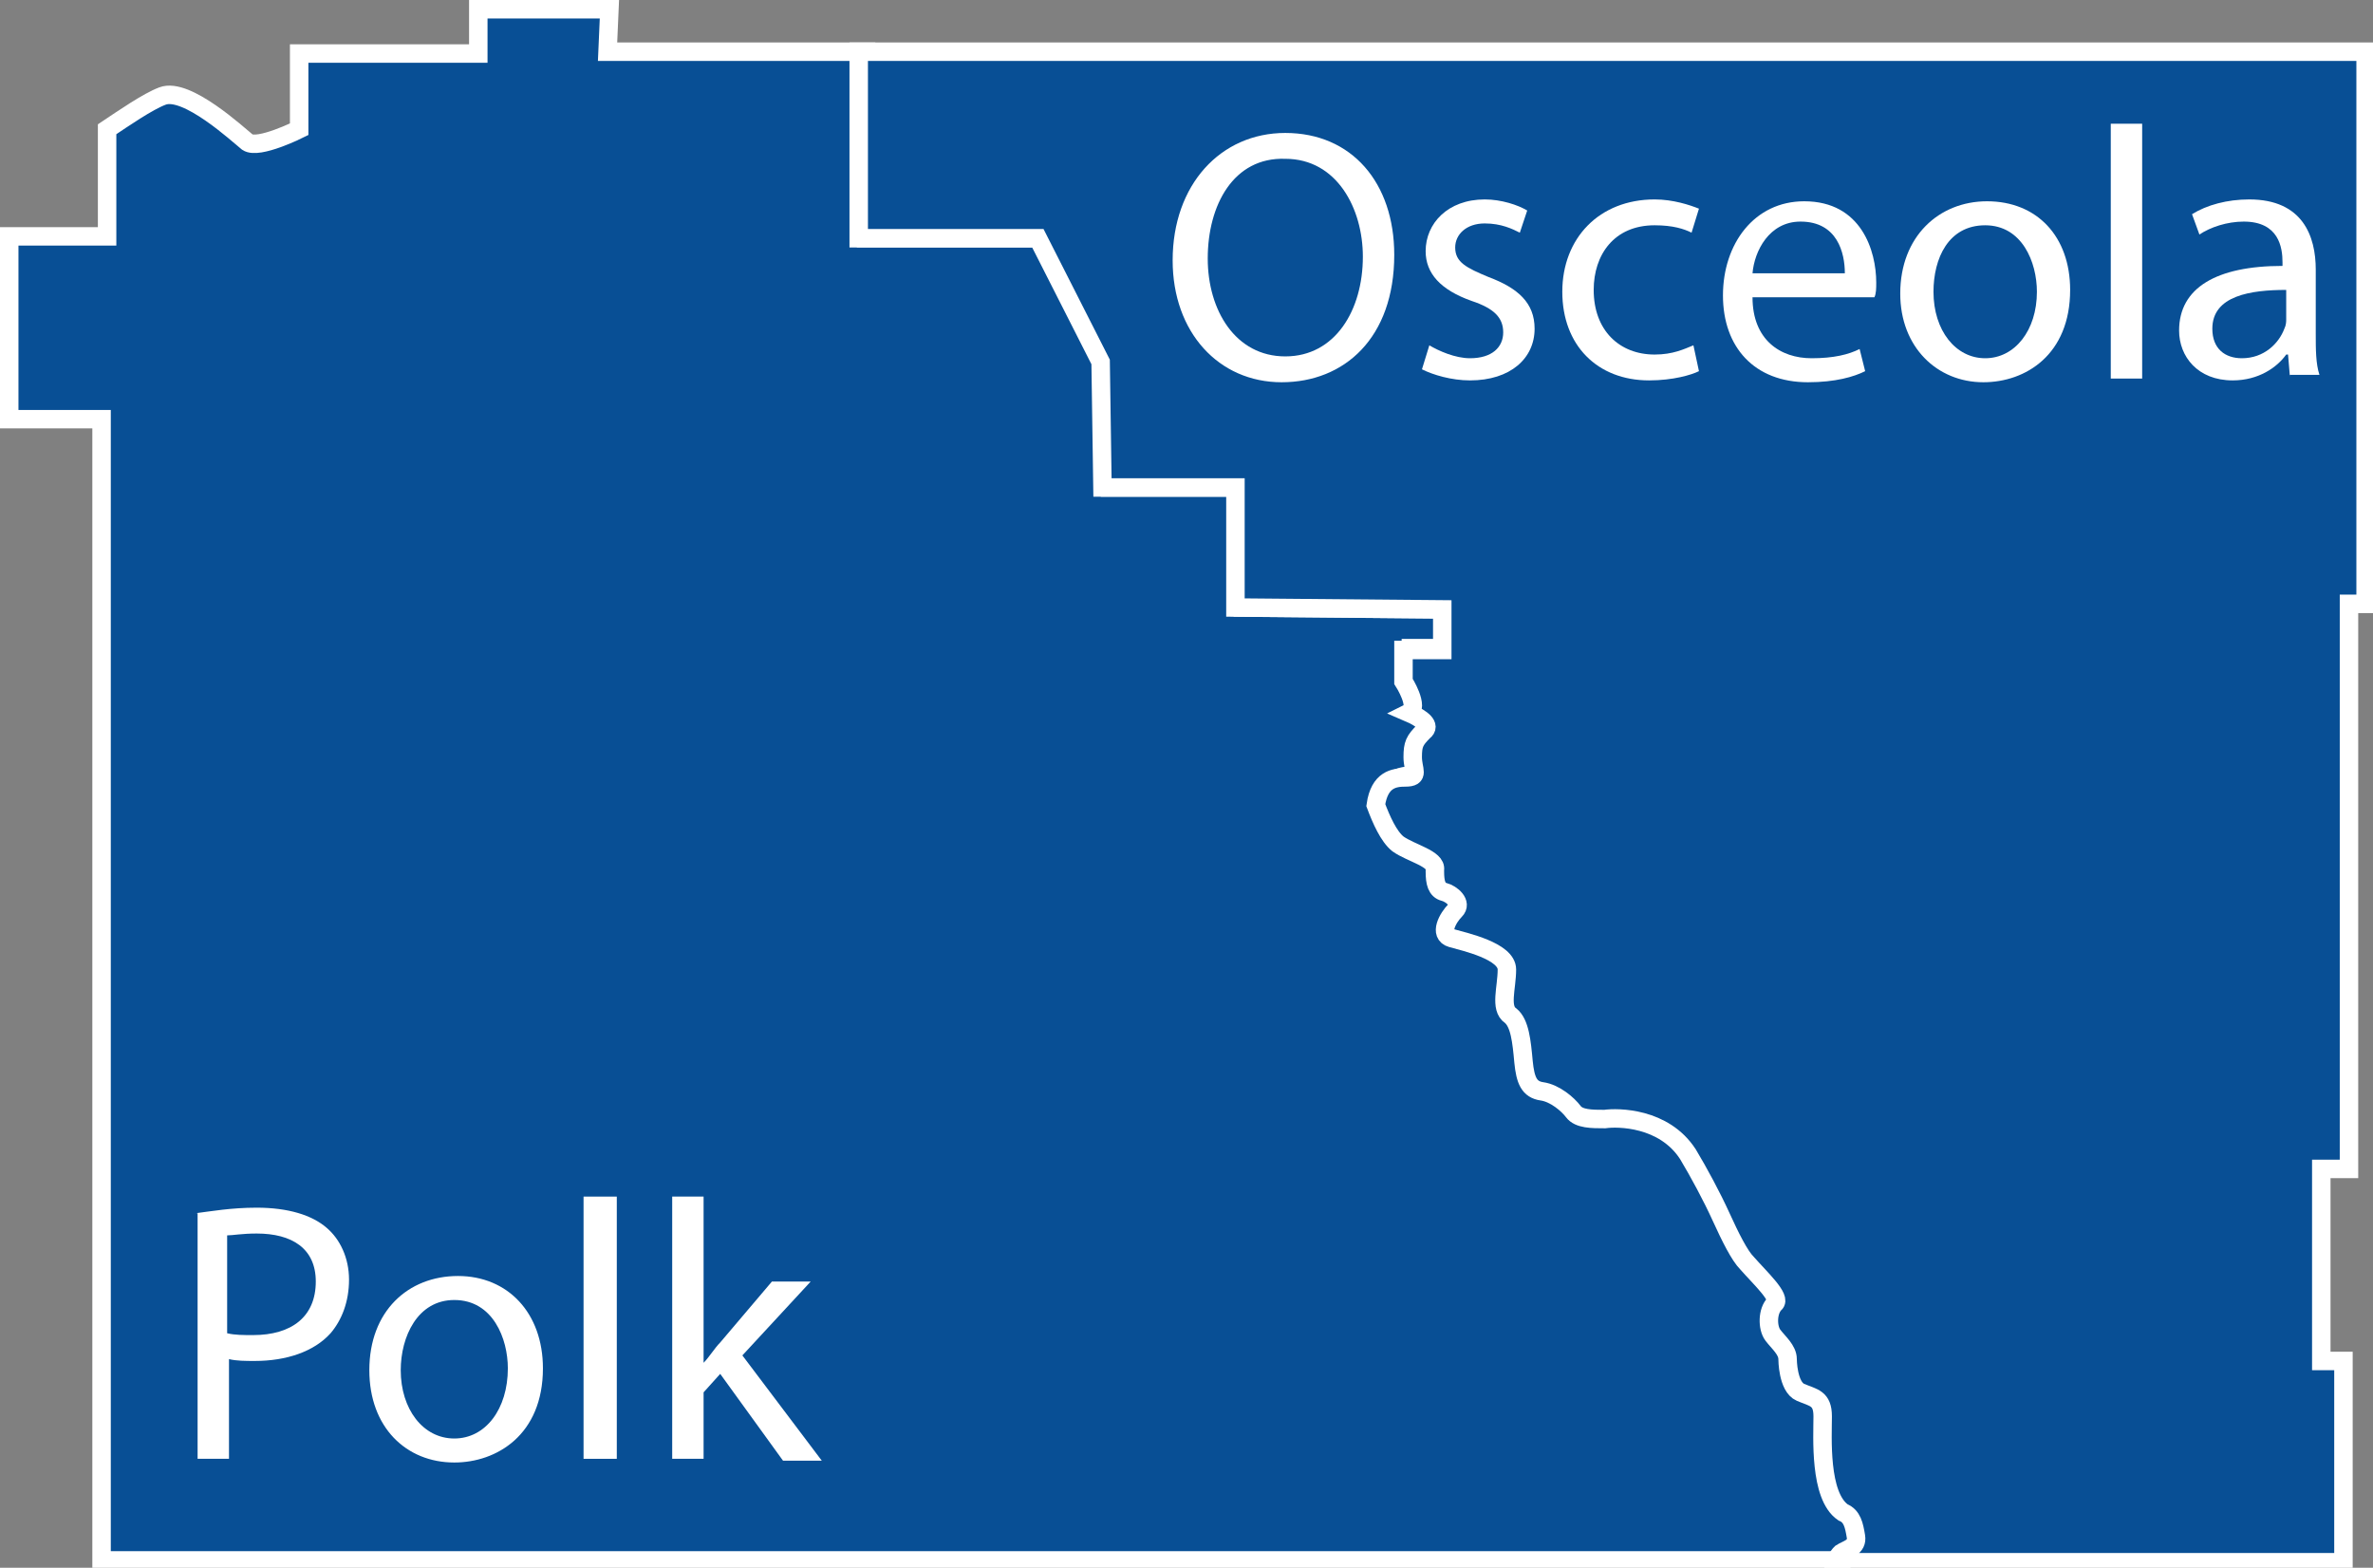
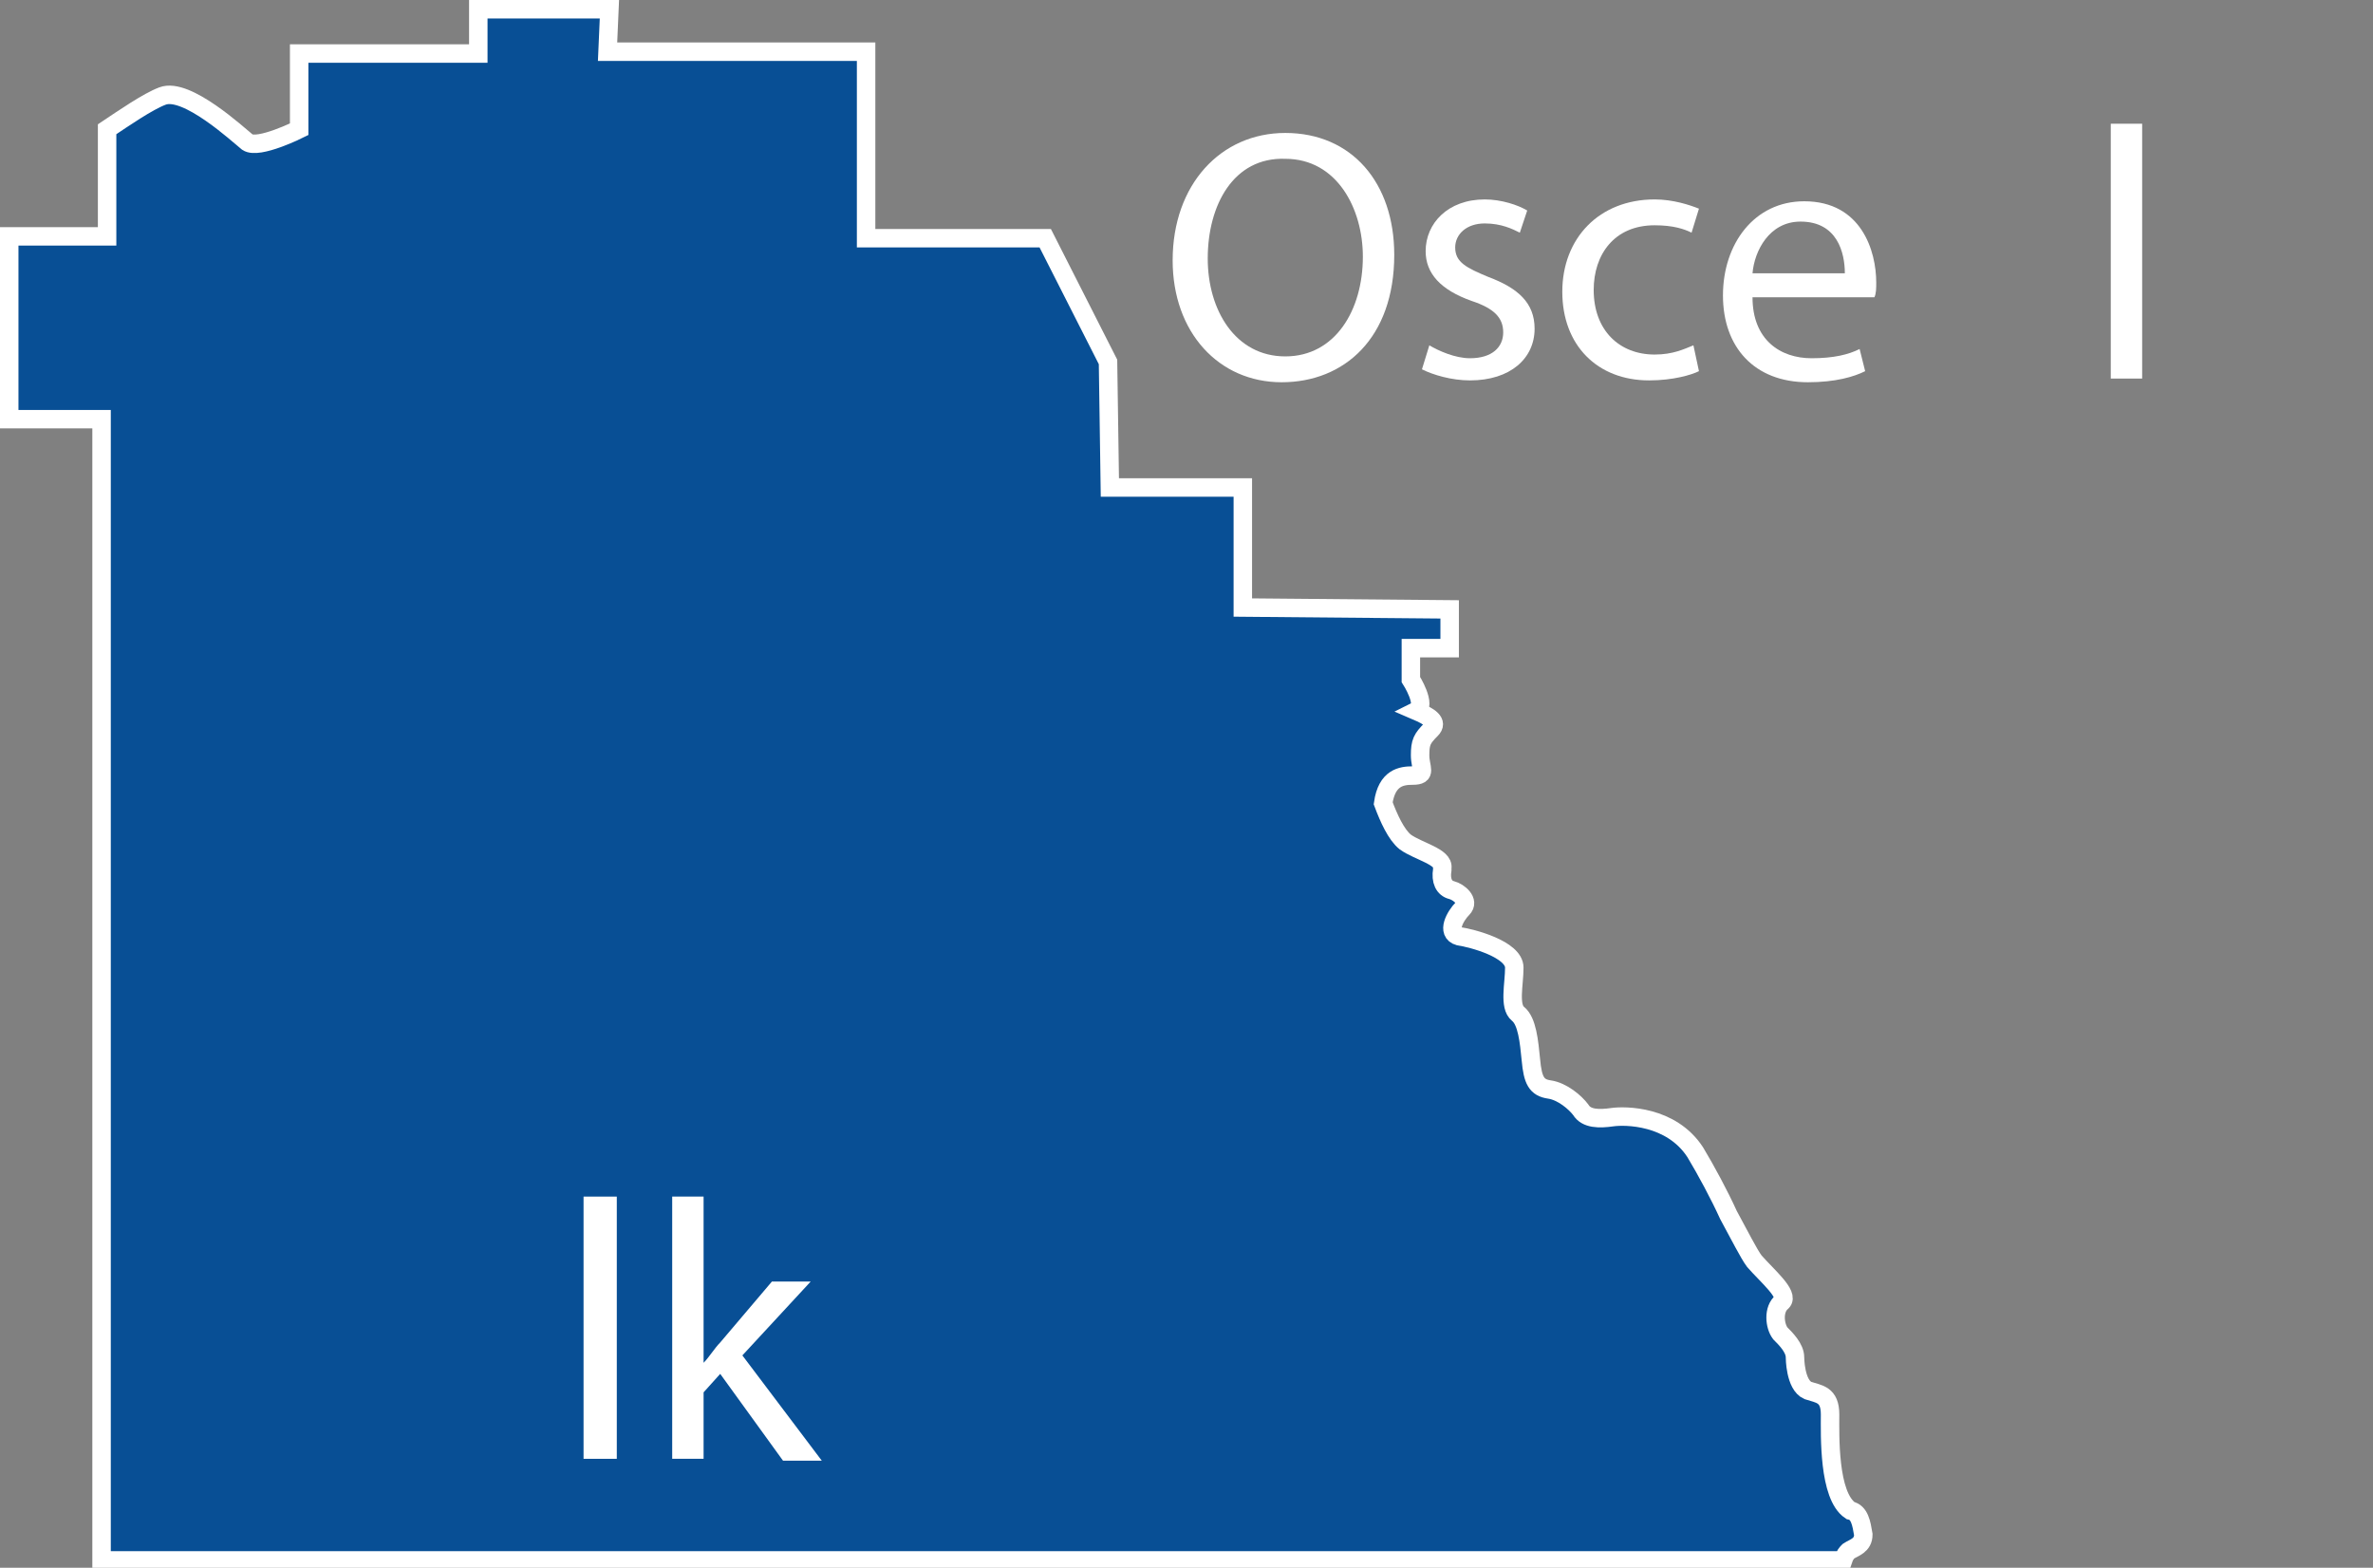
<svg xmlns="http://www.w3.org/2000/svg" version="1.1" id="Layer_1" x="0px" y="0px" viewBox="0 0 128.5 84.9" style="enable-background:new 0 0 128.5 84.9;" xml:space="preserve">
  <rect x="0" y="0" width="128.5" height="84.9" fill="#808080" stroke="none" />
  <style type="text/css">
	.st0{fill:#084F95;stroke:#FFFFFF;stroke-miterlimit:10;}
	.st1{fill:#FFFFFF;}
</style>
  <g>
    <path class="st0" d="M100.2,81.8c-1.2-0.8-1.1-4.1-1.1-5.2c0-1.1-0.6-1.1-1.2-1.3c-0.7-0.3-0.7-1.8-0.7-1.8c0-0.5-0.5-1-0.8-1.3   c-0.3-0.4-0.4-1.3,0.1-1.7c0.4-0.4-0.8-1.4-1.5-2.2c-0.3-0.4-0.8-1.4-1.4-2.5c-0.5-1.1-1.2-2.4-1.8-3.4c-1.3-2-3.8-2-4.5-1.9   c-0.7,0.1-1.4,0.1-1.7-0.4c-0.3-0.4-1-1-1.7-1.1c-0.7-0.1-0.9-0.5-1-1.6c-0.1-1-0.2-2.1-0.7-2.5c-0.5-0.4-0.2-1.6-0.2-2.5   c0-1-2.3-1.6-3-1.7c-0.7-0.2-0.2-1.1,0.2-1.5c0.4-0.4-0.2-0.9-0.6-1c-0.4-0.1-0.6-0.5-0.5-1.1c0,0,0,0,0-0.1c0.1-0.6-1.3-0.9-2-1.4   c-0.5-0.4-0.9-1.3-1.2-2.1c0.2-1.4,1-1.5,1.6-1.5c0.8,0,0.4-0.4,0.4-1.1c0-0.7,0.1-0.9,0.6-1.4c0.4-0.4-0.1-0.7-0.8-1c0,0,0,0,0,0   c0.6-0.3-0.3-1.7-0.3-1.7v-1.7h2.1V33l-11.2-0.1v-6.5h-7.2l-0.1-6.8l-3.4-6.7h-9.7c0,0,0-4.4,0-10.1h-14L33,0.5h-7.1v2.4h-9.7V7   c0,0-2.2,1.1-2.8,0.7c-0.5-0.4-3.3-3-4.6-2.5c-0.8,0.3-2.1,1.2-3,1.8c0,3.4,0,5.8,0,5.8H0.5v9.9h5v61.8h50.9h43.4   c0.1-0.3,0.2-0.4,0.3-0.5c0.3-0.2,0.8-0.3,0.8-0.9C100.8,82.5,100.7,81.9,100.2,81.8z" />
  </g>
-   <path class="st0" d="M46.5,2.8c0,5.7,0,10.1,0,10.1h9.7l3.4,6.7l0.1,6.8h7.2v6.5L78.1,33v2.2H76v1.7c0,0,0.9,1.4,0.3,1.7  c0,0,0,0,0,0c0.7,0.3,1.2,0.7,0.8,1c-0.5,0.5-0.6,0.7-0.6,1.4c0,0.7,0.4,1.1-0.4,1.1c-0.6,0-1.4,0.1-1.6,1.5  c0.3,0.8,0.7,1.7,1.2,2.1c0.7,0.5,2.1,0.8,2,1.4c0,0,0,0,0,0.1c0,0.6,0.1,1,0.5,1.1c0.4,0.1,1,0.6,0.6,1c-0.4,0.4-0.9,1.3-0.2,1.5  c0.7,0.2,3,0.7,3,1.7c0,1-0.4,2.1,0.2,2.5c0.5,0.4,0.6,1.4,0.7,2.5c0.1,1,0.3,1.5,1,1.6c0.7,0.1,1.4,0.7,1.7,1.1  c0.3,0.4,1,0.4,1.7,0.4c0.7-0.1,3.2-0.1,4.5,1.9c0.6,1,1.3,2.3,1.8,3.4c0.5,1.1,1,2.1,1.4,2.5c0.7,0.8,1.9,1.9,1.5,2.2  c-0.4,0.4-0.4,1.3-0.1,1.7c0.3,0.4,0.8,0.8,0.8,1.3c0,0,0,1.5,0.7,1.8c0.7,0.3,1.2,0.3,1.2,1.3c0,1.1-0.2,4.3,1.1,5.2  c0.5,0.2,0.6,0.7,0.7,1.3c0.1,0.6-0.5,0.7-0.8,0.9c-0.1,0.1-0.2,0.2-0.3,0.5h27.5V73.7h-1.2V63.3h1.5V32.7h0.9V2.8H46.5z" />
  <g>
-     <path class="st1" d="M10.6,65.7c0.8-0.1,1.9-0.3,3.3-0.3c1.7,0,3,0.4,3.8,1.1c0.7,0.6,1.2,1.6,1.2,2.8c0,1.2-0.4,2.2-1,2.9   c-0.9,1-2.4,1.5-4.1,1.5c-0.5,0-1,0-1.4-0.1V79h-1.7V65.7z M12.3,72.2c0.4,0.1,0.9,0.1,1.4,0.1c2.1,0,3.4-1,3.4-2.9   c0-1.8-1.3-2.6-3.2-2.6c-0.8,0-1.3,0.1-1.6,0.1V72.2z" />
-     <path class="st1" d="M29.4,74.1c0,3.6-2.5,5.1-4.8,5.1c-2.6,0-4.6-1.9-4.6-5c0-3.2,2.1-5.1,4.8-5.1C27.5,69.1,29.4,71.1,29.4,74.1z    M21.7,74.2c0,2.1,1.2,3.7,2.9,3.7c1.7,0,2.9-1.6,2.9-3.8c0-1.6-0.8-3.7-2.9-3.7C22.6,70.4,21.7,72.4,21.7,74.2z" />
    <path class="st1" d="M31.6,64.8h1.8V79h-1.8V64.8z" />
    <path class="st1" d="M38.1,73.8L38.1,73.8c0.3-0.3,0.6-0.8,0.9-1.1l2.8-3.3h2.1l-3.7,4l4.3,5.7h-2.1L39,74.4l-0.9,1V79h-1.7V64.8   h1.7V73.8z" />
  </g>
  <g>
    <path class="st1" d="M75.5,13.8c0,4.5-2.7,6.9-6.1,6.9c-3.4,0-5.9-2.7-5.9-6.6c0-4.1,2.6-6.9,6.1-6.9C73.2,7.2,75.5,9.9,75.5,13.8z    M65.4,14c0,2.8,1.5,5.3,4.2,5.3c2.7,0,4.2-2.5,4.2-5.4c0-2.6-1.4-5.3-4.2-5.3C66.8,8.5,65.4,11.1,65.4,14z" />
    <path class="st1" d="M77.4,18.7c0.5,0.3,1.4,0.7,2.2,0.7c1.2,0,1.8-0.6,1.8-1.4c0-0.8-0.5-1.3-1.7-1.7c-1.7-0.6-2.5-1.5-2.5-2.7   c0-1.5,1.2-2.8,3.2-2.8c0.9,0,1.8,0.3,2.3,0.6l-0.4,1.2c-0.4-0.2-1-0.5-1.9-0.5c-1,0-1.6,0.6-1.6,1.3c0,0.8,0.6,1.1,1.8,1.6   c1.6,0.6,2.5,1.4,2.5,2.8c0,1.6-1.3,2.8-3.5,2.8c-1,0-2-0.3-2.6-0.6L77.4,18.7z" />
    <path class="st1" d="M92,20.1c-0.4,0.2-1.4,0.5-2.7,0.5c-2.8,0-4.7-1.9-4.7-4.8c0-2.9,2-5,5-5c1,0,1.9,0.3,2.4,0.5l-0.4,1.3   c-0.4-0.2-1-0.4-2-0.4c-2.2,0-3.3,1.6-3.3,3.5c0,2.2,1.4,3.5,3.3,3.5c1,0,1.6-0.3,2.1-0.5L92,20.1z" />
    <path class="st1" d="M94.9,16.1c0,2.3,1.5,3.3,3.2,3.3c1.2,0,2-0.2,2.6-0.5l0.3,1.2c-0.6,0.3-1.6,0.6-3.1,0.6   c-2.9,0-4.6-1.9-4.6-4.7c0-2.8,1.7-5.1,4.4-5.1c3.1,0,3.9,2.7,3.9,4.4c0,0.3,0,0.6-0.1,0.8H94.9z M99.9,14.8c0-1.1-0.4-2.8-2.4-2.8   c-1.7,0-2.5,1.6-2.6,2.8H99.9z" />
-     <path class="st1" d="M112.1,15.7c0,3.5-2.4,5-4.7,5c-2.5,0-4.5-1.9-4.5-4.8c0-3.1,2.1-5,4.7-5C110.3,10.9,112.1,12.8,112.1,15.7z    M104.7,15.8c0,2.1,1.2,3.6,2.8,3.6c1.6,0,2.8-1.5,2.8-3.6c0-1.6-0.8-3.6-2.8-3.6S104.7,14,104.7,15.8z" />
    <path class="st1" d="M114.3,6.7h1.7v13.8h-1.7V6.7z" />
-     <path class="st1" d="M124,20.4l-0.1-1.2h-0.1c-0.5,0.7-1.5,1.4-2.9,1.4c-1.9,0-2.9-1.3-2.9-2.7c0-2.3,2-3.5,5.6-3.5v-0.2   c0-0.8-0.2-2.2-2.1-2.2c-0.9,0-1.8,0.3-2.4,0.7l-0.4-1.1c0.8-0.5,1.9-0.8,3.1-0.8c2.9,0,3.6,2,3.6,3.8v3.5c0,0.8,0,1.6,0.2,2.2H124   z M123.8,15.7c-1.9,0-4,0.3-4,2.1c0,1.1,0.7,1.6,1.6,1.6c1.2,0,2-0.8,2.3-1.6c0.1-0.2,0.1-0.4,0.1-0.5V15.7z" />
  </g>
</svg>